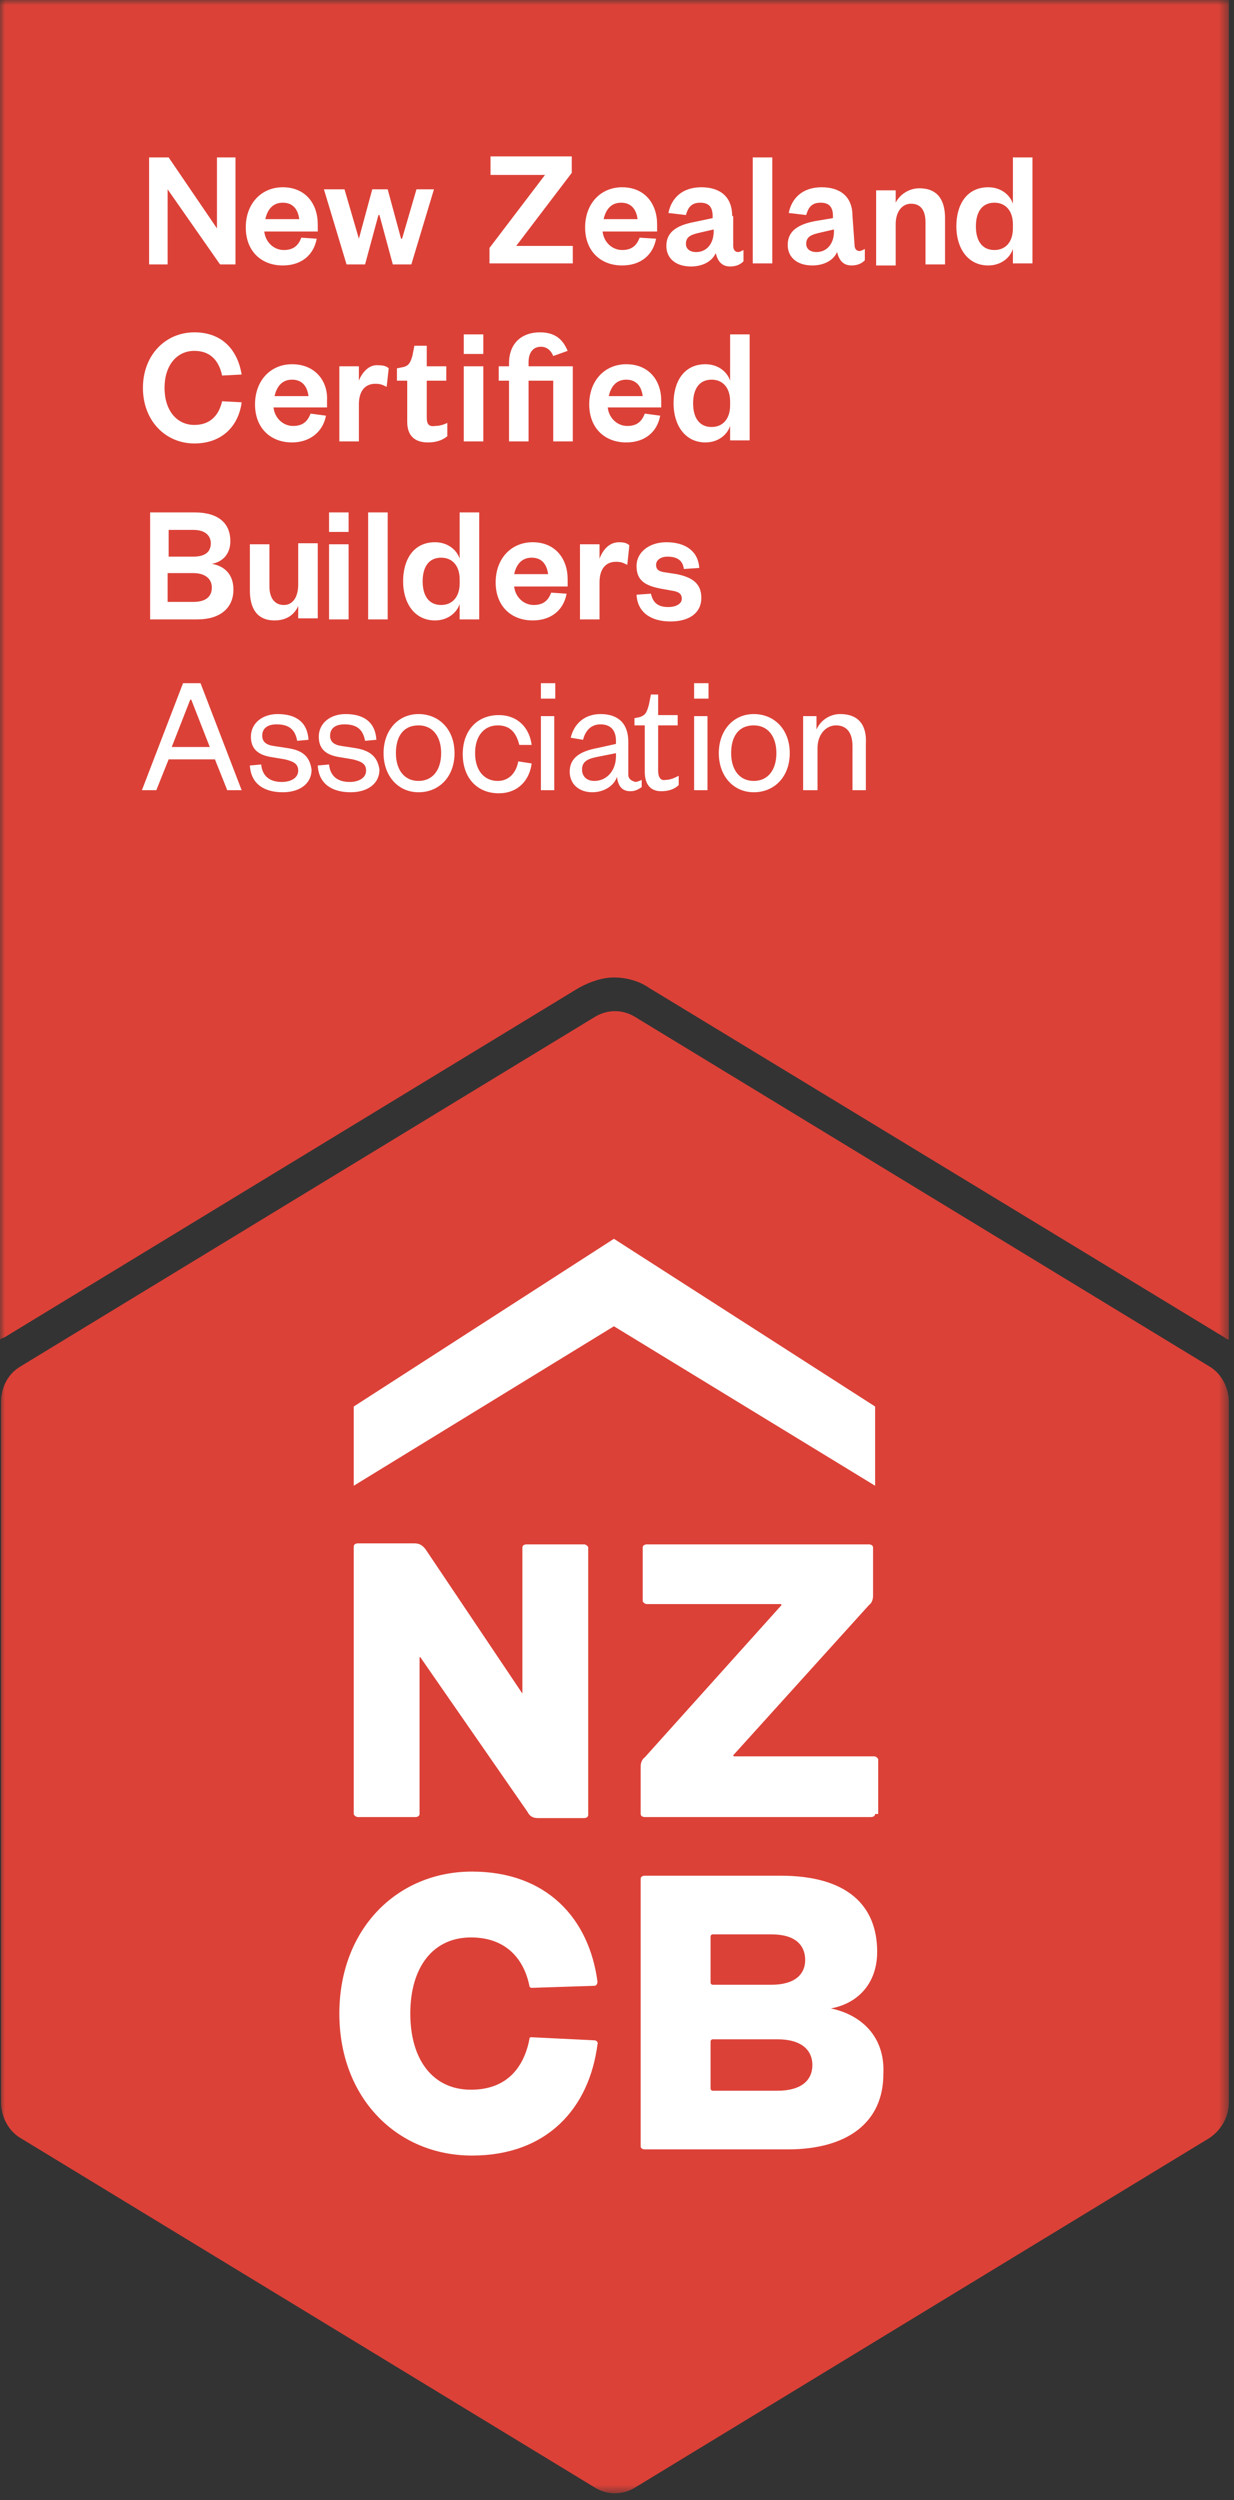
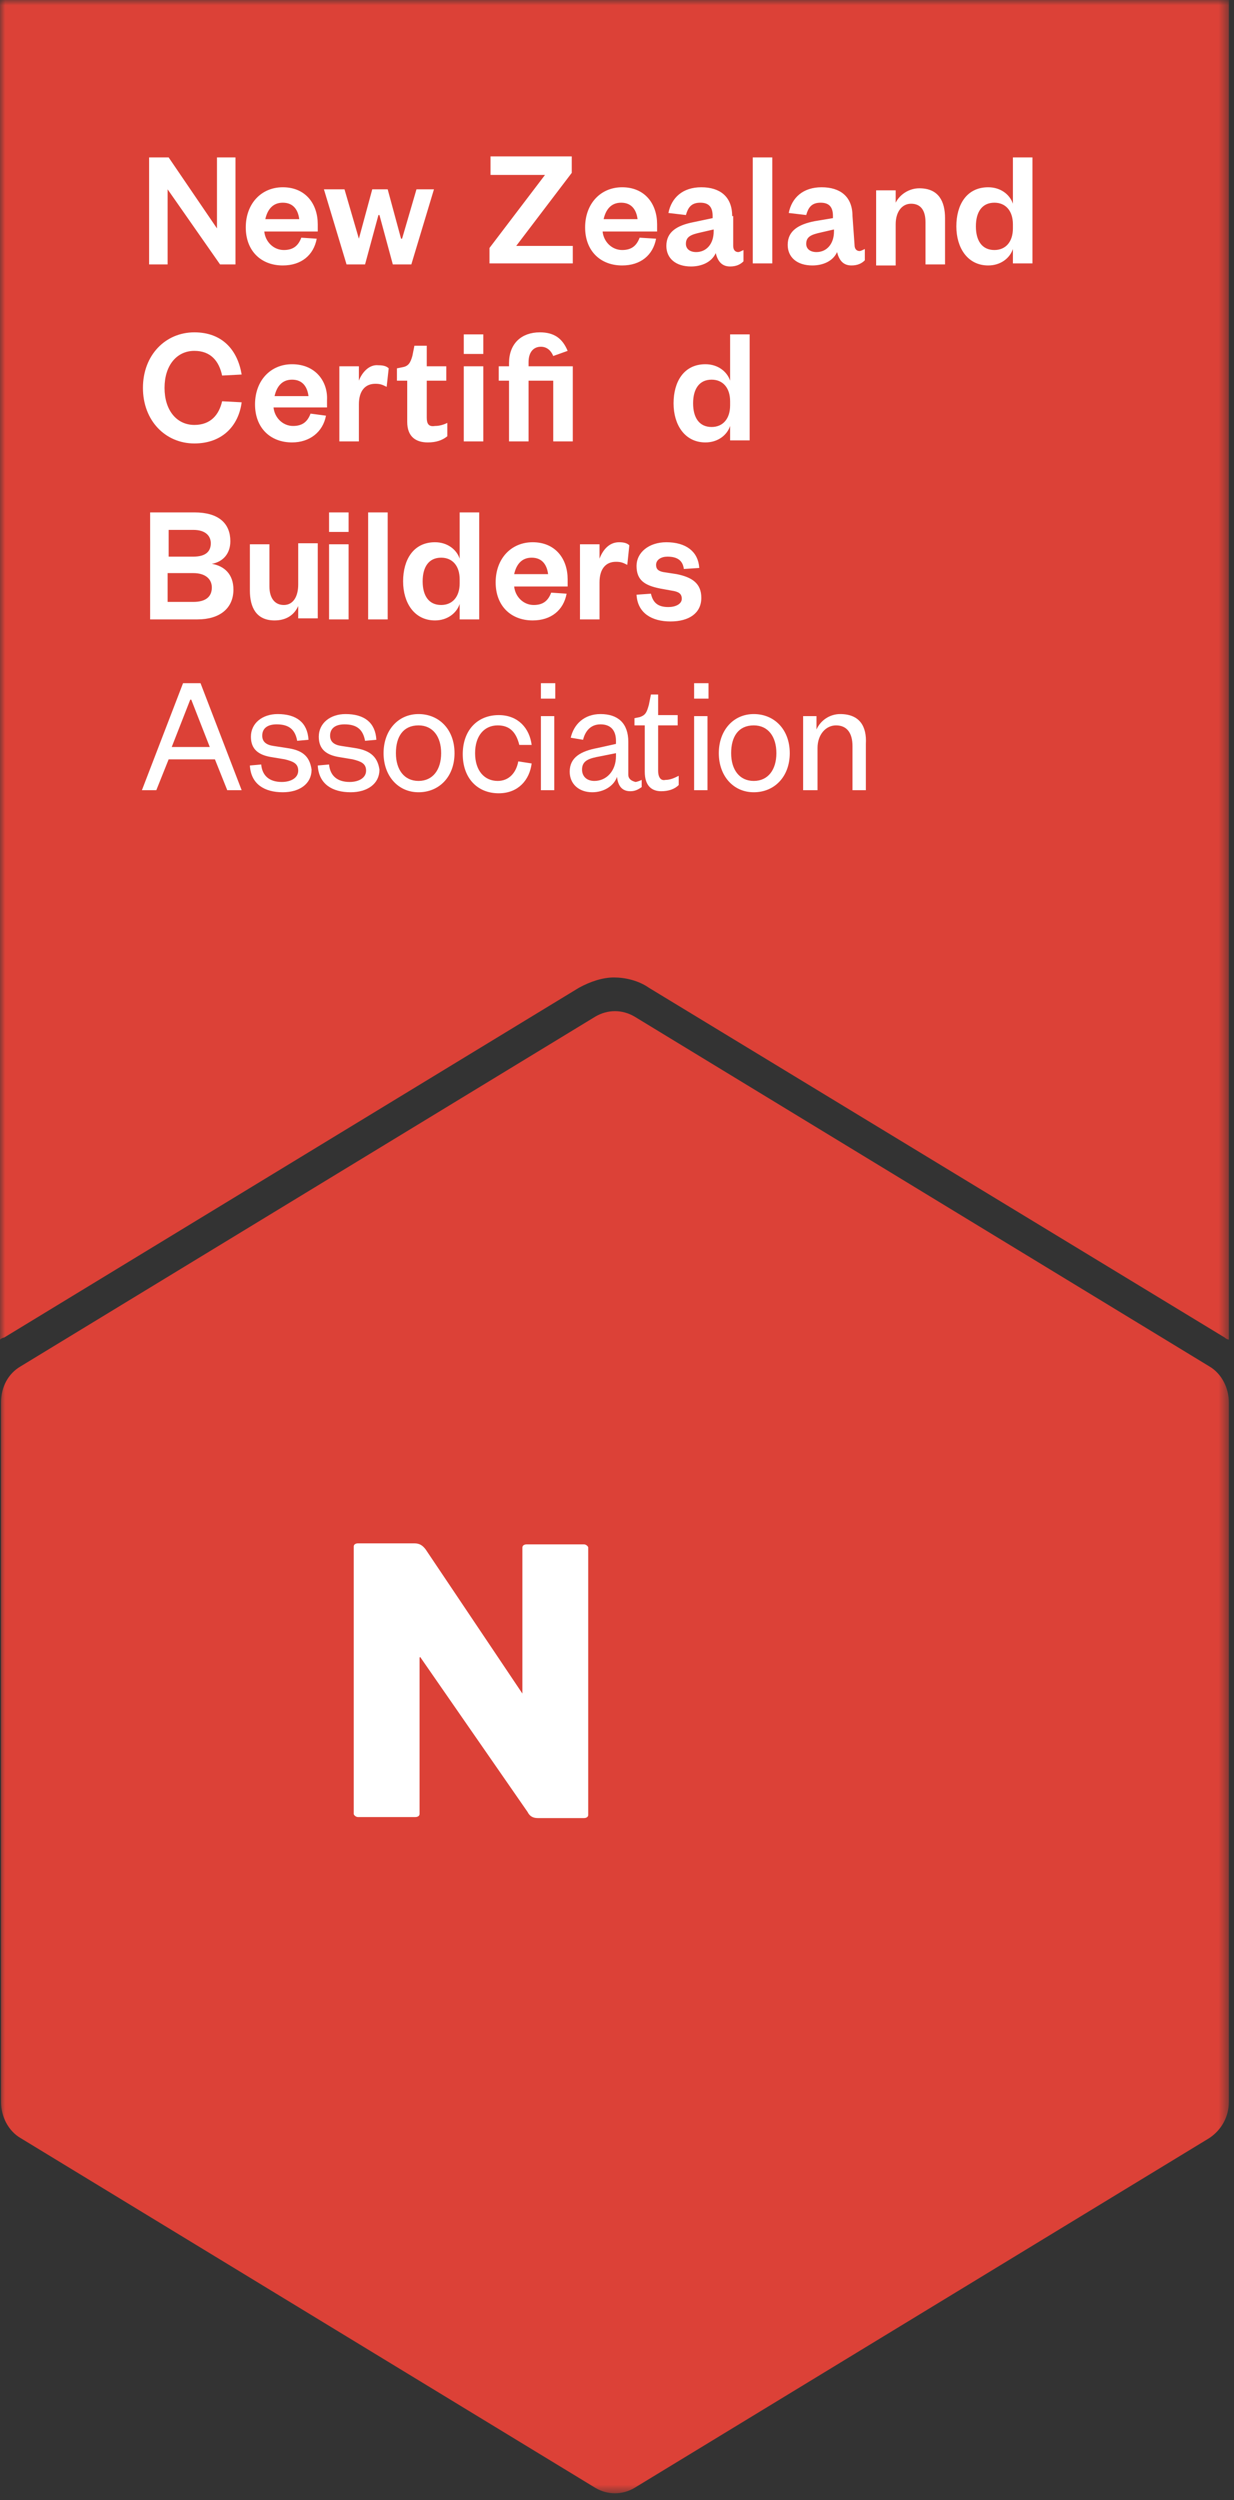
<svg xmlns="http://www.w3.org/2000/svg" width="120" height="243" viewBox="0 0 120 243" fill="none">
  <rect x="0" y="0" width="120" height="243" fill="#333333" stroke="none" />
  <mask id="mask0_122_1675" style="mask-type:luminance" maskUnits="userSpaceOnUse" x="0" y="0" width="120" height="243">
    <path d="M119.5 0H0V242.4H119.5V0Z" fill="white" />
  </mask>
  <g mask="url(#mask0_122_1675)">
    <path d="M119.5 204.3V136.3C119.5 134.9 118.8 133.5 117.6 132.8L61.7 98.8C60.5 98.1 59.1 98.1 57.9 98.8L2 132.8C0.8 133.5 0.1 134.8 0.1 136.3V204.3C0.1 205.7 0.8 207.1 2 207.8L57.9 241.8C59.1 242.5 60.5 242.5 61.7 241.8L117.6 207.8C118.8 207 119.5 205.7 119.5 204.3Z" fill="#EF4338" fill-opacity="0.9" />
  </g>
  <mask id="mask1_122_1675" style="mask-type:luminance" maskUnits="userSpaceOnUse" x="0" y="0" width="120" height="243">
    <path d="M119.5 0H0V242.4H119.5V0Z" fill="white" />
  </mask>
  <g mask="url(#mask1_122_1675)">
    <path d="M119.1 130C119.2 130.1 119.4 130.2 119.5 130.2V0H0V130.2C0.1 130.1 0.3 130 0.4 130L56.3 96C57.4 95.4 58.6 95 59.7 95C60.8 95 62.1 95.3 63.1 96L119.1 130Z" fill="#EF4338" fill-opacity="0.9" />
  </g>
  <mask id="mask2_122_1675" style="mask-type:luminance" maskUnits="userSpaceOnUse" x="0" y="0" width="120" height="243">
-     <path d="M119.5 0H0V242.4H119.5V0Z" fill="white" />
-   </mask>
+     </mask>
  <g mask="url(#mask2_122_1675)">
    <path d="M85.1 176.3C85.1 176.5 84.9 176.6 84.7 176.6H62.7C62.5 176.6 62.3 176.5 62.3 176.3V171.7C62.3 171.4 62.4 171 62.7 170.8L76 156C76 156 76 155.9 75.9 155.9H62.9C62.7 155.9 62.5 155.7 62.5 155.6V150.4C62.5 150.2 62.7 150.1 62.9 150.1H84.5C84.7 150.1 84.9 150.2 84.9 150.4V155.1C84.9 155.4 84.8 155.8 84.5 156L71.3 170.6C71.3 170.6 71.3 170.7 71.4 170.7H85C85.2 170.7 85.4 170.9 85.4 171V176.3H85.1Z" fill="white" />
  </g>
  <mask id="mask3_122_1675" style="mask-type:luminance" maskUnits="userSpaceOnUse" x="0" y="0" width="120" height="243">
-     <path d="M119.5 0H0V242.4H119.5V0Z" fill="white" />
-   </mask>
+     </mask>
  <g mask="url(#mask3_122_1675)">
    <path d="M85.1 144.4L59.7 128.9L34.4 144.4V136.7L59.7 120.4L85.1 136.7V144.4Z" fill="white" />
  </g>
  <mask id="mask4_122_1675" style="mask-type:luminance" maskUnits="userSpaceOnUse" x="0" y="0" width="120" height="243">
    <path d="M119.5 0H0V242.4H119.5V0Z" fill="white" />
  </mask>
  <g mask="url(#mask4_122_1675)">
    <path d="M50.8 164.6V150.4C50.8 150.2 51 150.1 51.2 150.1H56.8C57 150.1 57.2 150.3 57.2 150.4V176.4C57.2 176.6 57 176.7 56.8 176.7H52.3C51.8 176.7 51.5 176.5 51.3 176.1L40.9 161.1C40.9 161 40.8 161.1 40.8 161.1V176.3C40.8 176.5 40.6 176.6 40.4 176.6H34.8C34.6 176.6 34.4 176.4 34.4 176.3V150.3C34.4 150.1 34.6 150 34.8 150H40.3C40.8 150 41.1 150.2 41.4 150.6L50.8 164.6Z" fill="white" />
  </g>
  <mask id="mask5_122_1675" style="mask-type:luminance" maskUnits="userSpaceOnUse" x="0" y="0" width="120" height="243">
-     <path d="M119.5 0H0V242.4H119.5V0Z" fill="white" />
+     <path d="M119.5 0V242.4H119.5V0Z" fill="white" />
  </mask>
  <g mask="url(#mask5_122_1675)">
    <path d="M33 195.7C33 187.5 38.6 181.9 45.9 181.9C53.2 181.9 57.3 186.5 58.1 192.6C58.1 192.8 58 193 57.8 193L51.7 193.2C51.6 193.2 51.5 193.1 51.5 193.1C51 190.5 49.3 188.3 45.8 188.3C42.1 188.3 39.9 191.2 39.9 195.7C39.9 200.2 42.1 203.1 45.8 203.1C49.4 203.1 51 200.8 51.5 198.1C51.5 198 51.6 198 51.7 198L57.8 198.3C58 198.3 58.2 198.5 58.1 198.7C57.3 204.9 53.2 209.5 45.9 209.5C38.6 209.5 33 203.9 33 195.7Z" fill="white" />
  </g>
  <mask id="mask6_122_1675" style="mask-type:luminance" maskUnits="userSpaceOnUse" x="0" y="0" width="120" height="243">
    <path d="M119.5 0H0V242.4H119.5V0Z" fill="white" />
  </mask>
  <g mask="url(#mask6_122_1675)">
    <path d="M61.9 57.8C62 59.6 63.4 60.4 65.2 60.4C67 60.4 68.2 59.6 68.2 58.1C68.2 56.7 67.3 56.1 65.8 55.8L64.5 55.6C64 55.5 63.8 55.3 63.8 54.9C63.8 54.4 64.3 54.1 64.9 54.1C65.9 54.1 66.4 54.5 66.5 55.3L68 55.2C67.9 53.6 66.7 52.7 64.8 52.7C63.1 52.7 61.9 53.7 61.9 55C61.9 56.4 62.7 56.9 64.2 57.2L65.3 57.4C66 57.5 66.3 57.7 66.3 58.2C66.3 58.7 65.7 59 65 59C64 59 63.5 58.6 63.3 57.7L61.9 57.8ZM61.2 53C61 52.8 60.7 52.7 60.2 52.7C59.2 52.7 58.6 53.5 58.3 54.3V52.9H56.4V60.2H58.3V56.6C58.3 55.3 58.9 54.6 59.9 54.6C60.4 54.6 60.6 54.7 61 54.9L61.2 53ZM50 55.8C50.2 54.9 50.7 54.2 51.7 54.2C52.8 54.2 53.2 55 53.3 55.8H50ZM53.6 57.6C53.3 58.4 52.8 58.8 51.9 58.8C50.9 58.8 50.1 58 50 57H55.2V56.3C55.2 54.3 54 52.7 51.8 52.7C49.7 52.7 48.2 54.3 48.2 56.6C48.2 58.9 49.7 60.3 51.8 60.3C53.6 60.3 54.8 59.3 55.1 57.7L53.6 57.6ZM44.7 60.2H46.6V49.8H44.7V54.3C44.4 53.4 43.5 52.7 42.3 52.7C40.2 52.7 39.2 54.4 39.2 56.5C39.2 58.6 40.3 60.3 42.3 60.3C43.5 60.3 44.4 59.6 44.7 58.7V60.2ZM44.7 56.7C44.7 58 44 58.8 42.9 58.8C41.7 58.8 41.1 57.9 41.1 56.5C41.1 55.1 41.7 54.2 42.9 54.2C44 54.2 44.7 55 44.7 56.3V56.7ZM35.8 60.2H37.7V49.8H35.8V60.2ZM32 51.7H33.9V49.8H32V51.7ZM32 60.2H33.9V52.9H32V60.2ZM29 56.8C29 58 28.5 58.8 27.6 58.8C26.7 58.8 26.2 58.1 26.2 57V52.9H24.3V57.4C24.3 59 24.9 60.3 26.7 60.3C27.8 60.3 28.6 59.8 29 58.9V60.1H30.9V52.8H29V56.8ZM16.4 51.5H18.8C20 51.5 20.5 52.1 20.5 52.8C20.5 53.6 20 54.1 18.8 54.1H16.4V51.5ZM18.8 55.7C20 55.7 20.6 56.3 20.6 57.1C20.6 58 20 58.5 18.8 58.5H16.3V55.7H18.8ZM22.7 57.3C22.7 55.8 21.8 55 20.6 54.8C21.7 54.6 22.4 53.8 22.4 52.6C22.4 50.9 21.3 49.8 18.9 49.8H14.6V60.2H19.2C21.4 60.2 22.7 59.1 22.7 57.3Z" fill="white" />
  </g>
  <mask id="mask7_122_1675" style="mask-type:luminance" maskUnits="userSpaceOnUse" x="0" y="0" width="120" height="243">
    <path d="M119.5 0H0V242.4H119.5V0Z" fill="white" />
  </mask>
  <g mask="url(#mask7_122_1675)">
    <path d="M98.5 25.6H100.4V15.3H98.5V19.8C98.2 18.9 97.3 18.2 96.1 18.2C94 18.2 93 19.9 93 22C93 24.1 94.1 25.8 96.1 25.8C97.3 25.8 98.2 25.1 98.5 24.2V25.6ZM98.5 22.2C98.5 23.5 97.8 24.3 96.7 24.3C95.5 24.3 94.9 23.4 94.9 22C94.9 20.6 95.5 19.7 96.7 19.7C97.8 19.7 98.5 20.5 98.5 21.8V22.2ZM87.1 21.8C87.1 20.6 87.7 19.8 88.6 19.8C89.5 19.8 90 20.4 90 21.6V25.7H91.9V21.2C91.9 19.6 91.3 18.3 89.4 18.3C88.4 18.3 87.5 18.9 87.1 19.7V18.5H85.2V25.8H87.1V21.8ZM82.9 21C82.9 19.1 81.7 18.2 79.9 18.2C78.1 18.2 77 19.2 76.7 20.7L78.4 20.9C78.6 20.2 78.9 19.7 79.8 19.7C80.7 19.7 81 20.2 81 21V21.2L79.2 21.5C77.7 21.8 76.6 22.4 76.6 23.8C76.6 25 77.5 25.8 79 25.8C80 25.8 81 25.4 81.4 24.5C81.6 25.3 82 25.8 82.8 25.8C83.4 25.8 83.8 25.6 84.1 25.3V24.2C83.9 24.3 83.7 24.4 83.6 24.4C83.3 24.4 83.1 24.2 83.1 23.8L82.9 21ZM81.1 22.5C81.1 23.7 80.4 24.5 79.4 24.5C78.8 24.5 78.4 24.2 78.4 23.7C78.4 23 78.9 22.8 79.8 22.6L81.1 22.3V22.5ZM73.2 25.6H75.1V15.3H73.2V25.6ZM71.2 21C71.2 19.1 70 18.2 68.2 18.2C66.4 18.2 65.3 19.2 65 20.7L66.7 20.9C66.9 20.2 67.2 19.7 68.1 19.7C69 19.7 69.3 20.2 69.3 21V21.2L67.4 21.6C65.9 21.9 64.8 22.5 64.8 23.9C64.8 25.1 65.7 25.9 67.2 25.9C68.2 25.9 69.2 25.5 69.6 24.6C69.8 25.4 70.2 25.9 71 25.9C71.6 25.9 72 25.7 72.3 25.4V24.3C72.1 24.4 71.9 24.5 71.8 24.5C71.5 24.5 71.3 24.3 71.3 23.9V21H71.2ZM69.4 22.5C69.4 23.7 68.7 24.5 67.7 24.5C67.1 24.5 66.7 24.2 66.7 23.7C66.7 23 67.2 22.8 68.1 22.6L69.4 22.3V22.5ZM58.7 21.3C58.9 20.4 59.4 19.7 60.4 19.7C61.5 19.7 61.9 20.5 62 21.3H58.7ZM62.2 23.1C61.9 23.9 61.4 24.3 60.5 24.3C59.5 24.3 58.7 23.5 58.6 22.5H63.9V21.8C63.9 19.8 62.7 18.2 60.5 18.2C58.4 18.2 56.9 19.8 56.9 22.1C56.9 24.4 58.4 25.8 60.5 25.8C62.3 25.8 63.5 24.8 63.8 23.2L62.2 23.1ZM50.2 23.9L55.6 16.8V15.2H47.7V17H53L47.6 24.1V25.6H55.7V23.9H50.2ZM37.7 18.4H36.2L34.9 23.2L33.5 18.4H31.5L33.7 25.7H35.5L36.8 20.9H36.9L38.2 25.7H40L42.2 18.4H40.5L39.1 23.2H39L37.7 18.4ZM25.8 21.3C26 20.4 26.5 19.7 27.5 19.7C28.6 19.7 29 20.5 29.1 21.3H25.8ZM29.3 23.1C29 23.9 28.5 24.3 27.6 24.3C26.6 24.3 25.8 23.5 25.7 22.5H30.9V21.8C30.9 19.8 29.7 18.2 27.5 18.2C25.4 18.2 23.9 19.8 23.9 22.1C23.9 24.4 25.4 25.8 27.5 25.8C29.3 25.8 30.5 24.8 30.8 23.2L29.3 23.1ZM16.4 15.3H14.5V25.7H16.3V18.4L21.4 25.7H22.9V15.3H21.1V22.2L16.4 15.3Z" fill="white" />
  </g>
  <mask id="mask8_122_1675" style="mask-type:luminance" maskUnits="userSpaceOnUse" x="0" y="0" width="120" height="243">
    <path d="M119.5 0H0V242.4H119.5V0Z" fill="white" />
  </mask>
  <g mask="url(#mask8_122_1675)">
    <path d="M34.9 37V35.6H33V42.9H34.9V39.3C34.9 38 35.5 37.3 36.5 37.3C37 37.3 37.2 37.4 37.6 37.6L37.8 35.8C37.6 35.6 37.3 35.5 36.8 35.5C35.9 35.4 35.2 36.2 34.9 37Z" fill="white" />
  </g>
  <mask id="mask9_122_1675" style="mask-type:luminance" maskUnits="userSpaceOnUse" x="0" y="0" width="120" height="243">
    <path d="M119.5 0H0V242.4H119.5V0Z" fill="white" />
  </mask>
  <g mask="url(#mask9_122_1675)">
    <path d="M28.4 35.4C26.3 35.4 24.8 37 24.8 39.3C24.8 41.6 26.3 43 28.4 43C30.1 43 31.4 42 31.7 40.4L30.2 40.2C29.9 41 29.4 41.4 28.5 41.4C27.5 41.4 26.7 40.6 26.6 39.6H31.8V38.9C31.9 37.1 30.7 35.4 28.4 35.4ZM26.7 38.5C26.9 37.6 27.4 36.9 28.4 36.9C29.5 36.9 29.9 37.7 30 38.5H26.7Z" fill="white" />
  </g>
  <mask id="mask10_122_1675" style="mask-type:luminance" maskUnits="userSpaceOnUse" x="0" y="0" width="120" height="243">
    <path d="M119.5 0H0V242.4H119.5V0Z" fill="white" />
  </mask>
  <g mask="url(#mask10_122_1675)">
    <path d="M21.6 39C21.3 40.3 20.5 41.3 18.9 41.3C17.2 41.3 16 39.9 16 37.7C16 35.5 17.2 34.1 18.9 34.1C20.5 34.1 21.3 35.1 21.6 36.5L23.5 36.4C23.1 34 21.6 32.3 18.9 32.3C16.1 32.3 13.9 34.5 13.9 37.7C13.9 40.9 16.1 43.1 18.9 43.1C21.6 43.1 23.2 41.4 23.5 39.1L21.6 39Z" fill="white" />
  </g>
  <mask id="mask11_122_1675" style="mask-type:luminance" maskUnits="userSpaceOnUse" x="0" y="0" width="120" height="243">
    <path d="M119.5 0H0V242.4H119.5V0Z" fill="white" />
  </mask>
  <g mask="url(#mask11_122_1675)">
    <path d="M41.5 40.6V37H43.4V35.6H41.5V33.6H40.3L40.1 34.6C39.9 35.3 39.7 35.6 39.1 35.7L38.6 35.8V37H39.6V41C39.6 42.5 40.5 43 41.6 43C42.4 43 43 42.8 43.5 42.4V41.1C43.1 41.3 42.7 41.4 42.3 41.4C41.7 41.5 41.5 41.2 41.5 40.6Z" fill="white" />
  </g>
  <mask id="mask12_122_1675" style="mask-type:luminance" maskUnits="userSpaceOnUse" x="0" y="0" width="120" height="243">
    <path d="M119.5 0H0V242.4H119.5V0Z" fill="white" />
  </mask>
  <g mask="url(#mask12_122_1675)">
    <path d="M71 32.5V37C70.7 36.1 69.8 35.4 68.6 35.4C66.5 35.4 65.5 37.1 65.5 39.2C65.5 41.3 66.6 43 68.6 43C69.8 43 70.7 42.3 71 41.4V42.8H72.9V32.5H71ZM71 39.4C71 40.7 70.3 41.5 69.2 41.5C68 41.5 67.4 40.6 67.4 39.2C67.4 37.8 68 36.9 69.2 36.9C70.3 36.9 71 37.7 71 39V39.4Z" fill="white" />
  </g>
  <mask id="mask13_122_1675" style="mask-type:luminance" maskUnits="userSpaceOnUse" x="0" y="0" width="120" height="243">
    <path d="M119.5 0H0V242.4H119.5V0Z" fill="white" />
  </mask>
  <g mask="url(#mask13_122_1675)">
-     <path d="M60.9 35.4C58.8 35.4 57.3 37 57.3 39.3C57.3 41.6 58.8 43 60.9 43C62.7 43 63.9 42 64.2 40.4L62.7 40.2C62.4 41 61.9 41.4 61 41.4C60 41.4 59.2 40.6 59.1 39.6H64.3V38.9C64.3 37.1 63.2 35.4 60.9 35.4ZM59.2 38.5C59.4 37.6 59.9 36.9 60.9 36.9C62 36.9 62.4 37.7 62.5 38.5H59.2Z" fill="white" />
-   </g>
+     </g>
  <mask id="mask14_122_1675" style="mask-type:luminance" maskUnits="userSpaceOnUse" x="0" y="0" width="120" height="243">
    <path d="M119.5 0H0V242.4H119.5V0Z" fill="white" />
  </mask>
  <g mask="url(#mask14_122_1675)">
    <path d="M47 32.5H45.1V34.4H47V32.5Z" fill="white" />
  </g>
  <mask id="mask15_122_1675" style="mask-type:luminance" maskUnits="userSpaceOnUse" x="0" y="0" width="120" height="243">
    <path d="M119.5 0H0V242.4H119.5V0Z" fill="white" />
  </mask>
  <g mask="url(#mask15_122_1675)">
    <path d="M47 35.6H45.1V42.9H47V35.6Z" fill="white" />
  </g>
  <mask id="mask16_122_1675" style="mask-type:luminance" maskUnits="userSpaceOnUse" x="0" y="0" width="120" height="243">
    <path d="M119.5 0H0V242.4H119.5V0Z" fill="white" />
  </mask>
  <g mask="url(#mask16_122_1675)">
    <path d="M51.4 35.2C51.4 34.2 51.9 33.7 52.6 33.7C53.2 33.7 53.6 34.1 53.8 34.6L55.2 34.1C54.7 32.9 53.9 32.3 52.5 32.3C50.7 32.3 49.5 33.4 49.5 35.3V35.6H48.5V37H49.5V42.9H51.4V37H53.8V42.9H55.7V35.6H51.4V35.2Z" fill="white" />
  </g>
  <mask id="mask17_122_1675" style="mask-type:luminance" maskUnits="userSpaceOnUse" x="0" y="0" width="120" height="243">
    <path d="M119.5 0H0V242.4H119.5V0Z" fill="white" />
  </mask>
  <g mask="url(#mask17_122_1675)">
    <path d="M50.4 74C50.2 75.1 49.5 75.9 48.4 75.9C47.1 75.9 46.2 74.9 46.2 73.2C46.2 71.5 47.1 70.5 48.4 70.5C49.6 70.5 50.2 71.2 50.5 72.4H51.7C51.5 70.8 50.4 69.5 48.5 69.5C46.4 69.5 45 71 45 73.3C45 75.6 46.4 77.1 48.5 77.1C50.4 77.1 51.5 75.8 51.7 74.2L50.4 74Z" fill="white" />
  </g>
  <mask id="mask18_122_1675" style="mask-type:luminance" maskUnits="userSpaceOnUse" x="0" y="0" width="120" height="243">
    <path d="M119.5 0H0V242.4H119.5V0Z" fill="white" />
  </mask>
  <g mask="url(#mask18_122_1675)">
    <path d="M40.7 69.4C38.7 69.4 37.3 71 37.3 73.2C37.3 75.4 38.7 77 40.7 77C42.7 77 44.2 75.5 44.2 73.2C44.2 70.9 42.7 69.4 40.7 69.4ZM40.7 75.9C39.3 75.9 38.5 74.8 38.5 73.2C38.5 71.6 39.2 70.5 40.7 70.5C42.1 70.5 42.9 71.6 42.9 73.2C42.9 74.8 42.1 75.9 40.7 75.9Z" fill="white" />
  </g>
  <mask id="mask19_122_1675" style="mask-type:luminance" maskUnits="userSpaceOnUse" x="0" y="0" width="120" height="243">
    <path d="M119.5 0H0V242.4H119.5V0Z" fill="white" />
  </mask>
  <g mask="url(#mask19_122_1675)">
    <path d="M17.8 66.4L13.8 76.8H15.2L16.4 73.8H20.9L22.1 76.8H23.5L19.5 66.4H17.8ZM16.7 72.6L18.5 68H18.6L20.4 72.6H16.7Z" fill="white" />
  </g>
  <mask id="mask20_122_1675" style="mask-type:luminance" maskUnits="userSpaceOnUse" x="0" y="0" width="120" height="243">
    <path d="M119.5 0H0V242.4H119.5V0Z" fill="white" />
  </mask>
  <g mask="url(#mask20_122_1675)">
    <path d="M53.9 69.6H52.6V76.8H53.9V69.6Z" fill="white" />
  </g>
  <mask id="mask21_122_1675" style="mask-type:luminance" maskUnits="userSpaceOnUse" x="0" y="0" width="120" height="243">
    <path d="M119.5 0H0V242.4H119.5V0Z" fill="white" />
  </mask>
  <g mask="url(#mask21_122_1675)">
    <path d="M27.9 72.7L26.6 72.5C25.9 72.4 25.5 72.1 25.5 71.5C25.5 70.8 26 70.4 26.9 70.4C28.1 70.4 28.7 70.9 28.9 72L30 71.9C29.9 70.2 28.8 69.4 27 69.4C25.5 69.4 24.4 70.3 24.4 71.6C24.4 72.8 25.1 73.4 26.5 73.6L27.7 73.8C28.5 74 29 74.2 29 74.9C29 75.6 28.3 76 27.4 76C26.2 76 25.5 75.4 25.4 74.3L24.3 74.4C24.4 76.2 25.7 77 27.5 77C29.1 77 30.3 76.2 30.3 74.8C30.1 73.4 29.3 72.9 27.9 72.7Z" fill="white" />
  </g>
  <mask id="mask22_122_1675" style="mask-type:luminance" maskUnits="userSpaceOnUse" x="0" y="0" width="120" height="243">
    <path d="M119.5 0H0V242.4H119.5V0Z" fill="white" />
  </mask>
  <g mask="url(#mask22_122_1675)">
    <path d="M34.5 72.7L33.2 72.5C32.5 72.4 32.1 72.1 32.1 71.5C32.1 70.8 32.6 70.4 33.5 70.4C34.7 70.4 35.3 70.9 35.5 72L36.6 71.9C36.5 70.2 35.4 69.4 33.6 69.4C32.1 69.4 31 70.3 31 71.6C31 72.8 31.7 73.4 33.1 73.6L34.3 73.8C35.1 74 35.6 74.2 35.6 74.9C35.6 75.6 34.9 76 34 76C32.8 76 32.1 75.4 32 74.3L30.9 74.4C31 76.2 32.3 77 34.1 77C35.7 77 36.9 76.2 36.9 74.8C36.7 73.4 35.8 72.9 34.5 72.7Z" fill="white" />
  </g>
  <mask id="mask23_122_1675" style="mask-type:luminance" maskUnits="userSpaceOnUse" x="0" y="0" width="120" height="243">
    <path d="M119.5 0H0V242.4H119.5V0Z" fill="white" />
  </mask>
  <g mask="url(#mask23_122_1675)">
    <path d="M73.3 69.4C71.3 69.4 69.9 71 69.9 73.2C69.9 75.4 71.3 77 73.3 77C75.3 77 76.8 75.5 76.8 73.2C76.8 70.9 75.3 69.4 73.3 69.4ZM73.3 75.9C71.9 75.9 71.1 74.8 71.1 73.2C71.1 71.6 71.8 70.5 73.3 70.5C74.7 70.5 75.5 71.6 75.5 73.2C75.5 74.8 74.7 75.9 73.3 75.9Z" fill="white" />
  </g>
  <mask id="mask24_122_1675" style="mask-type:luminance" maskUnits="userSpaceOnUse" x="0" y="0" width="120" height="243">
    <path d="M119.5 0H0V242.4H119.5V0Z" fill="white" />
  </mask>
  <g mask="url(#mask24_122_1675)">
    <path d="M68.9 66.4H67.5V67.9H68.9V66.4Z" fill="white" />
  </g>
  <mask id="mask25_122_1675" style="mask-type:luminance" maskUnits="userSpaceOnUse" x="0" y="0" width="120" height="243">
    <path d="M119.5 0H0V242.4H119.5V0Z" fill="white" />
  </mask>
  <g mask="url(#mask25_122_1675)">
    <path d="M81.7 69.4C80.7 69.4 79.8 70 79.4 70.9V69.6H78.1V76.8H79.5V72.7C79.5 71.4 80.3 70.5 81.3 70.5C82.4 70.5 82.9 71.3 82.9 72.5V76.8H84.2V72.3C84.3 70.6 83.6 69.4 81.7 69.4Z" fill="white" />
  </g>
  <mask id="mask26_122_1675" style="mask-type:luminance" maskUnits="userSpaceOnUse" x="0" y="0" width="120" height="243">
    <path d="M119.5 0H0V242.4H119.5V0Z" fill="white" />
  </mask>
  <g mask="url(#mask26_122_1675)">
    <path d="M61.1 75.3V72.1C61.1 70.3 60.1 69.4 58.4 69.4C56.8 69.4 55.8 70.4 55.5 71.7L56.7 71.9C56.9 71.1 57.4 70.4 58.4 70.4C59.4 70.4 59.9 71 59.9 72V72.3L58.1 72.7C56.5 73 55.4 73.6 55.4 75C55.4 76.2 56.3 77 57.6 77C58.7 77 59.7 76.4 60 75.5C60.1 76.4 60.5 76.9 61.3 76.9C61.8 76.9 62.1 76.7 62.4 76.5V75.8C62.2 75.9 61.9 76 61.8 76C61.4 75.9 61.1 75.7 61.1 75.3ZM59.9 73.5C59.9 74.9 59 75.9 57.8 75.9C57 75.9 56.6 75.4 56.6 74.8C56.6 73.9 57.3 73.7 58.4 73.5L59.9 73.2V73.5Z" fill="white" />
  </g>
  <mask id="mask27_122_1675" style="mask-type:luminance" maskUnits="userSpaceOnUse" x="0" y="0" width="120" height="243">
    <path d="M119.5 0H0V242.4H119.5V0Z" fill="white" />
  </mask>
  <g mask="url(#mask27_122_1675)">
    <path d="M68.8 69.6H67.5V76.8H68.8V69.6Z" fill="white" />
  </g>
  <mask id="mask28_122_1675" style="mask-type:luminance" maskUnits="userSpaceOnUse" x="0" y="0" width="120" height="243">
    <path d="M119.5 0H0V242.4H119.5V0Z" fill="white" />
  </mask>
  <g mask="url(#mask28_122_1675)">
    <path d="M54 66.4H52.6V67.9H54V66.4Z" fill="white" />
  </g>
  <mask id="mask29_122_1675" style="mask-type:luminance" maskUnits="userSpaceOnUse" x="0" y="0" width="120" height="243">
    <path d="M119.5 0H0V242.4H119.5V0Z" fill="white" />
  </mask>
  <g mask="url(#mask29_122_1675)">
    <path d="M64 74.9V70.5H65.9V69.5H64V67.5H63.3L63.1 68.5C62.9 69.2 62.8 69.5 62.2 69.7L61.7 69.8V70.5H62.7V75C62.7 76.4 63.4 76.9 64.3 76.9C65 76.9 65.6 76.7 66 76.3V75.4C65.6 75.6 65.2 75.8 64.7 75.8C64.3 75.9 64 75.6 64 74.9Z" fill="white" />
  </g>
  <mask id="mask30_122_1675" style="mask-type:luminance" maskUnits="userSpaceOnUse" x="0" y="0" width="120" height="243">
-     <path d="M119.5 0H0V242.4H119.5V0Z" fill="white" />
-   </mask>
+     </mask>
  <g mask="url(#mask30_122_1675)">
    <path d="M80.8 195.2C83.5 194.7 85.3 192.7 85.3 189.7C85.3 185.2 82.4 182.3 75.9 182.3H62.7C62.5 182.3 62.3 182.4 62.3 182.6V208.6C62.3 208.8 62.5 208.9 62.7 208.9H76.6C82.5 208.9 85.9 206.2 85.9 201.6C86.1 197.9 83.7 195.8 80.8 195.2ZM69.1 188.2C69.1 188.1 69.2 188 69.3 188H75C77.4 188 78.3 189.1 78.3 190.5C78.3 191.8 77.4 192.9 75 192.9H69.3C69.2 192.9 69.1 192.8 69.1 192.7V188.2ZM75.6 203.2H69.3C69.2 203.2 69.1 203.1 69.1 203V198.4C69.1 198.3 69.2 198.2 69.3 198.2H75.6C78 198.2 79 199.3 79 200.7C79 202.2 77.9 203.2 75.6 203.2Z" fill="white" />
  </g>
</svg>